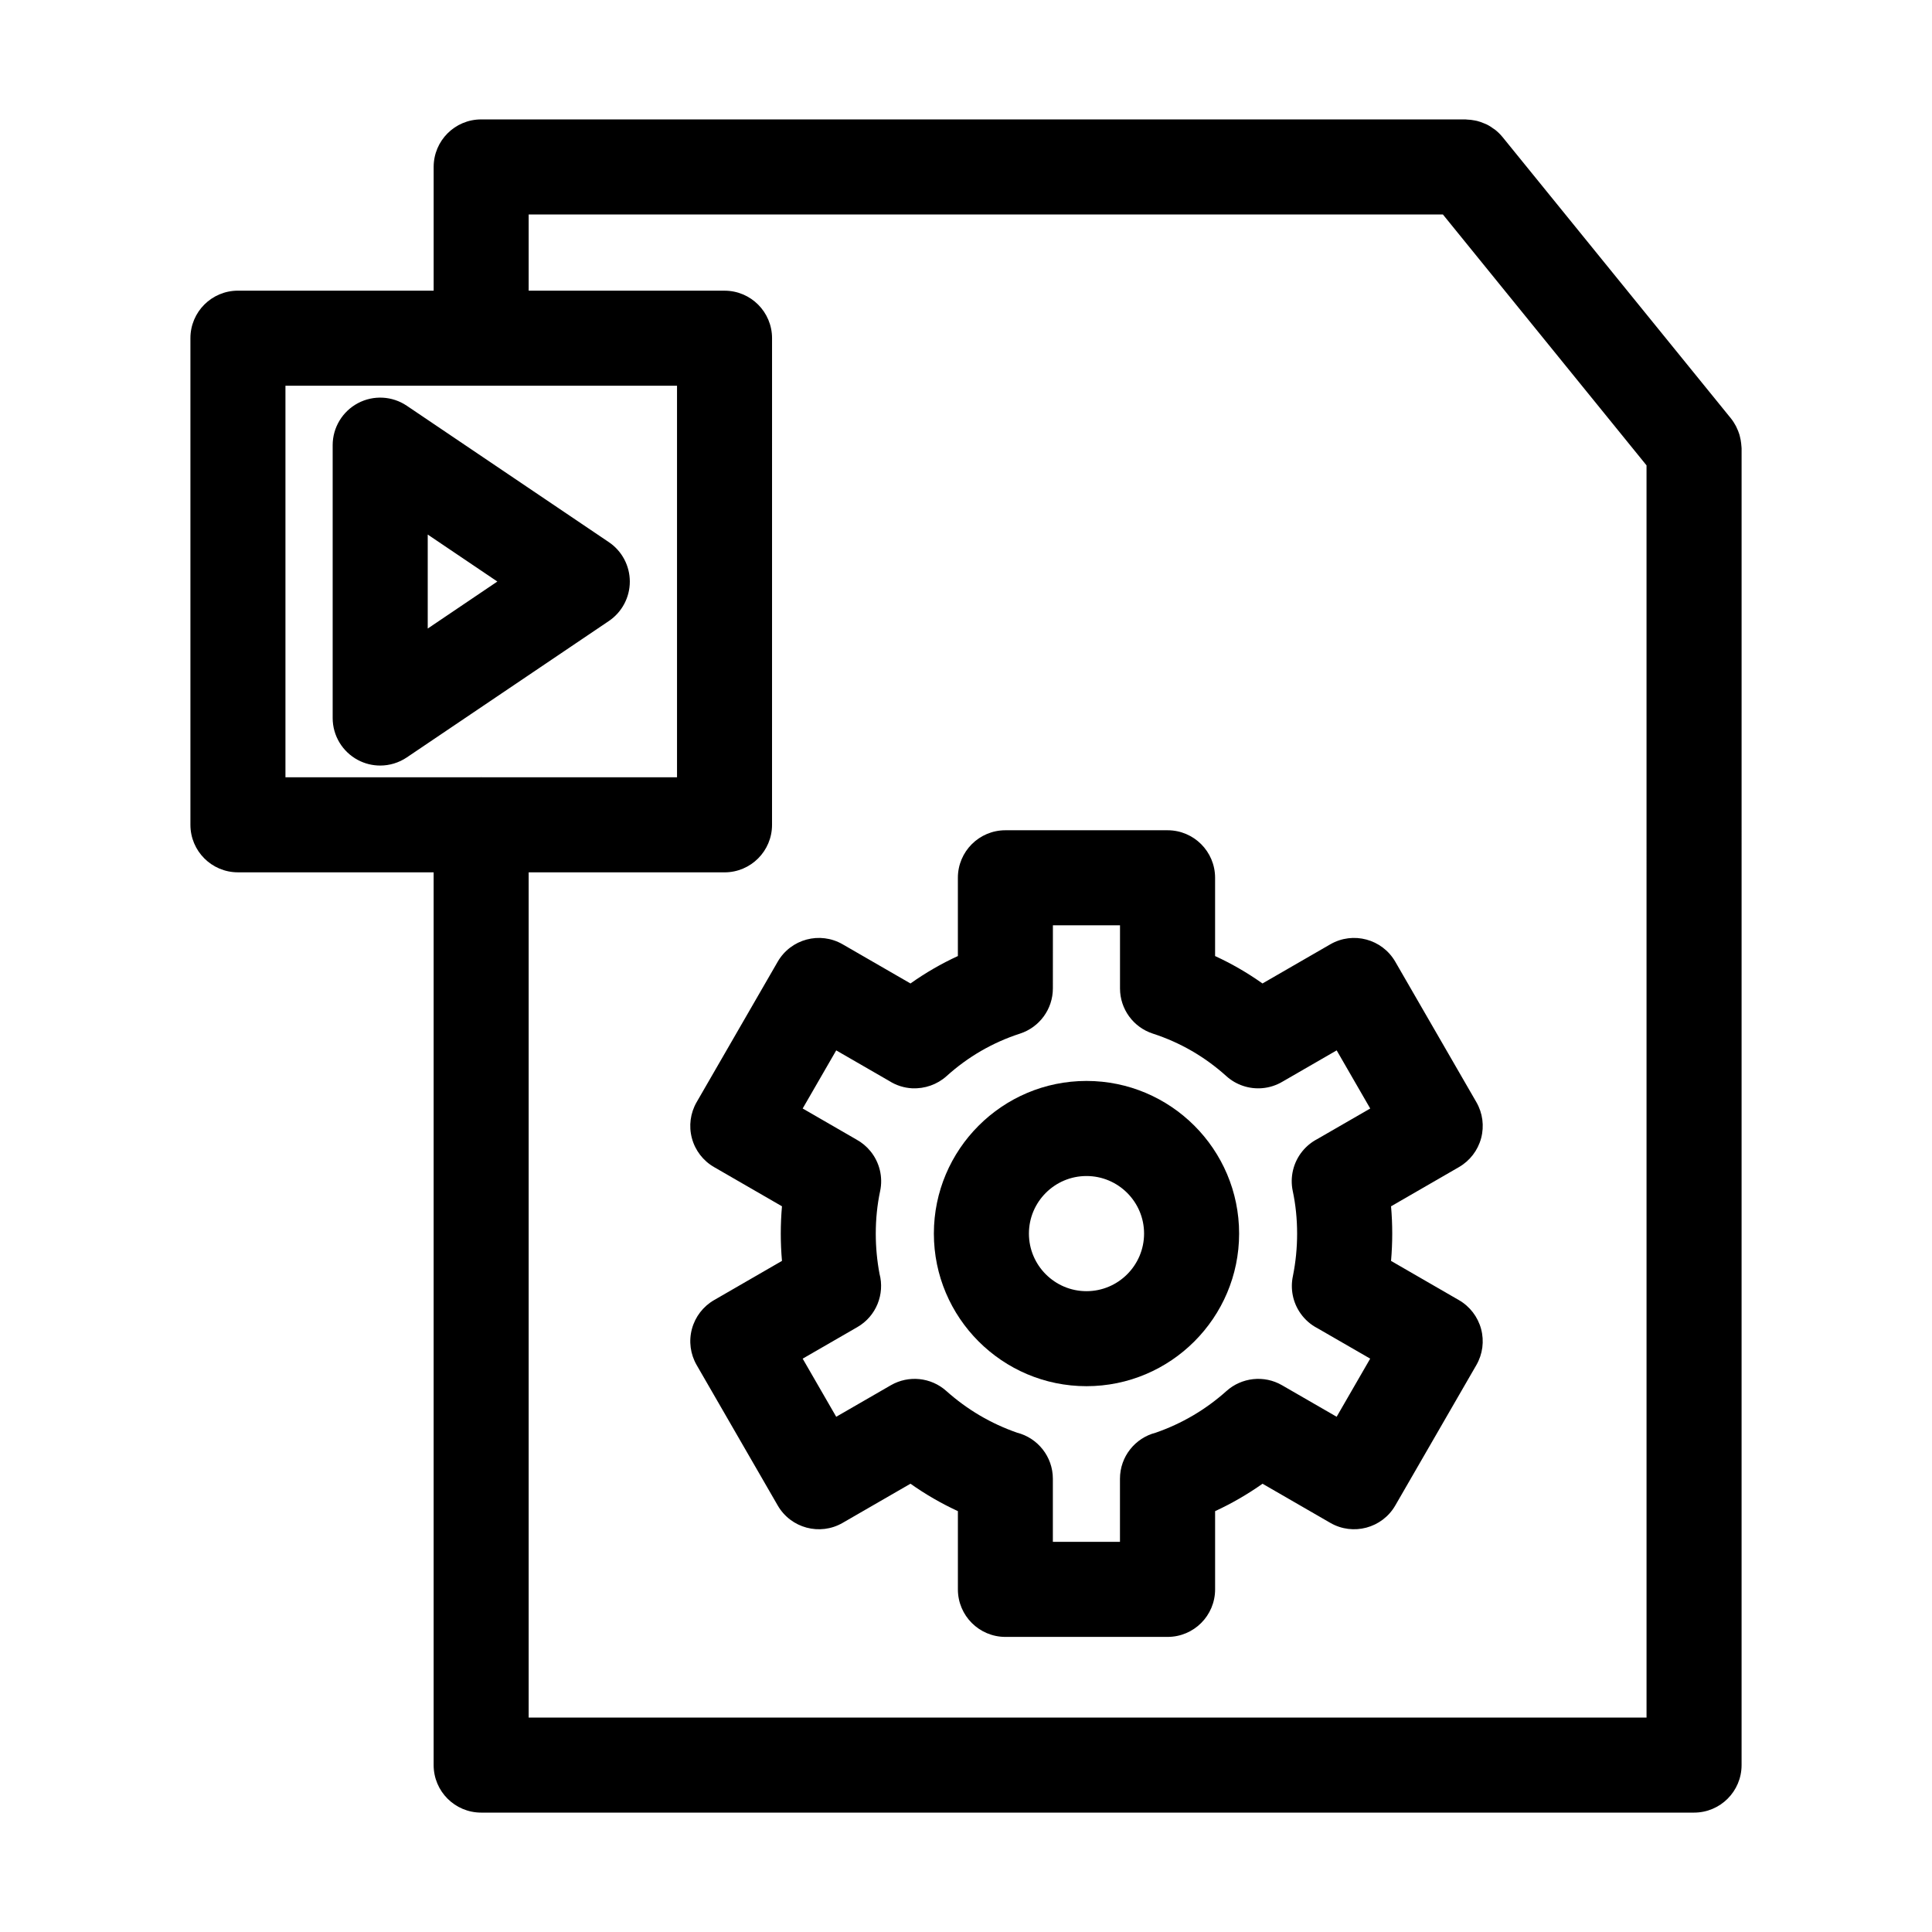
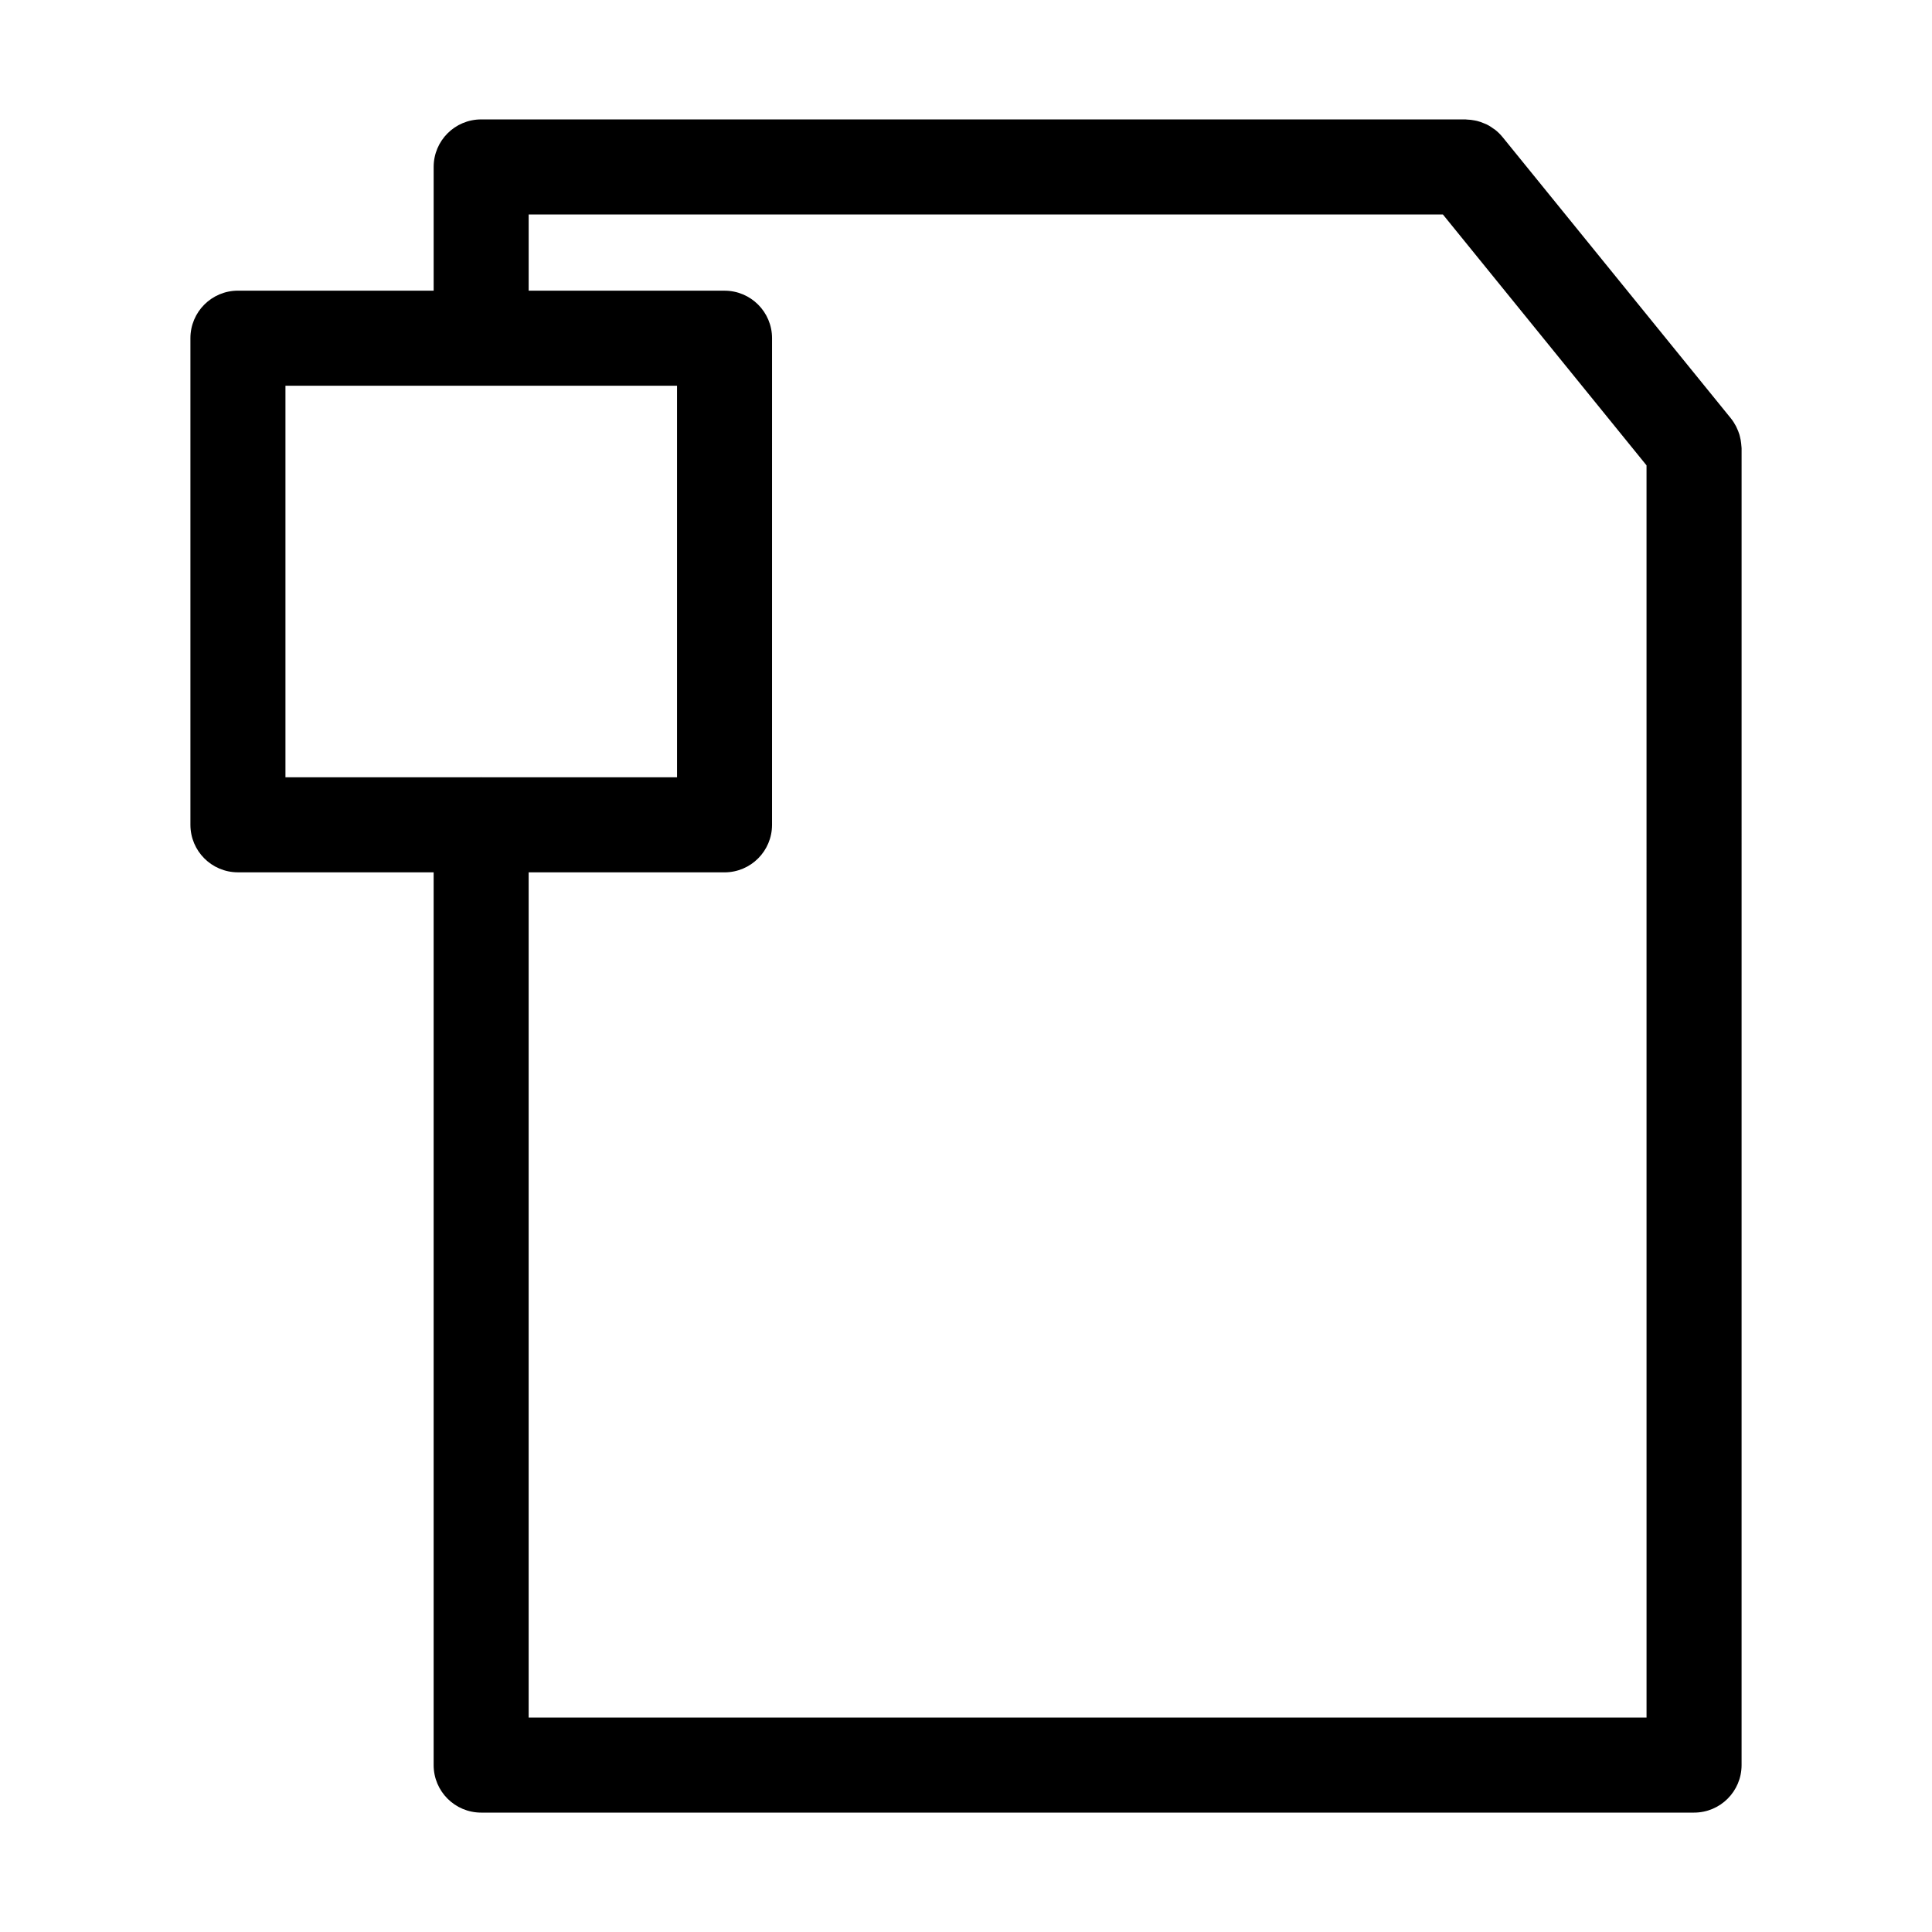
<svg xmlns="http://www.w3.org/2000/svg" fill="#000000" width="800px" height="800px" version="1.1" viewBox="144 144 512 512">
  <g>
    <path d="m605.47 261.98c-0.012-0.172-0.023-0.344-0.047-0.516-0.066-0.609-0.18-1.211-0.336-1.805-0.047-0.176-0.086-0.352-0.137-0.527-0.191-0.629-0.438-1.234-0.73-1.824-0.059-0.121-0.102-0.242-0.168-0.363-0.379-0.715-0.812-1.406-1.324-2.047l-60.559-74.602s-0.004 0-0.004-0.004l-0.012-0.008c-0.586-0.727-1.246-1.352-1.945-1.91-0.109-0.086-0.238-0.152-0.348-0.23-0.613-0.453-1.25-0.863-1.918-1.188-0.18-0.09-0.371-0.152-0.559-0.23-0.637-0.277-1.273-0.508-1.941-0.676-0.227-0.055-0.453-0.098-0.68-0.137-0.664-0.133-1.336-0.207-2.016-0.227-0.121-0.004-0.238-0.039-0.359-0.039h-260.87c-6.957 0-12.594 5.637-12.594 12.594v32.793l-51.867-0.004c-6.957 0-12.594 5.637-12.594 12.594v128.96c0 6.957 5.637 12.594 12.594 12.594h51.863v236.59c0 6.957 5.637 12.594 12.594 12.594h321.43c6.957 0 12.594-5.637 12.594-12.594l0.004-348.93c0-0.293-0.055-0.574-0.074-0.863zm-333.96 87.992c-0.059 0-0.109 0.016-0.172 0.016h-51.691v-103.77h103.77v103.77h-51.73c-0.062 0-0.109-0.02-0.172-0.02zm308.84 249.2h-296.25v-223.99h51.902c6.957 0 12.594-5.637 12.594-12.594l0.004-128.96c0-6.957-5.637-12.594-12.594-12.594h-51.906v-20.199h242.28l53.965 66.492z" />
-     <path d="m305.36 287.68-53.555-36.152c-3.863-2.606-8.848-2.867-12.957-0.68s-6.688 6.465-6.688 11.125v72.309c0 4.66 2.57 8.934 6.688 11.125 1.855 0.988 3.883 1.473 5.91 1.473 2.469 0 4.926-0.727 7.047-2.156l53.555-36.152c3.465-2.344 5.547-6.258 5.547-10.438 0-4.191-2.078-8.117-5.547-10.453zm-48.008 22.891v-24.91l18.449 12.453z" />
-     <path d="m496.55 394.25-17.98 10.379c-3.961-2.812-8.156-5.238-12.559-7.266v-20.742c0-6.957-5.637-12.594-12.594-12.594h-42.977c-6.957 0-12.594 5.637-12.594 12.594v20.742c-4.402 2.023-8.602 4.453-12.559 7.266l-17.98-10.379c-6.027-3.481-13.73-1.406-17.207 4.613l-21.484 37.215c-1.672 2.891-2.121 6.332-1.258 9.559 0.863 3.231 2.973 5.981 5.871 7.648l18 10.395c-0.211 2.398-0.316 4.816-0.316 7.25 0 2.414 0.105 4.816 0.316 7.219l-17.996 10.395c-2.891 1.668-5.004 4.418-5.871 7.648-0.867 3.231-0.414 6.664 1.258 9.559l21.484 37.215c3.473 6.019 11.18 8.098 17.207 4.609l17.973-10.375c3.965 2.805 8.16 5.231 12.566 7.266v20.738c0 6.957 5.637 12.594 12.594 12.594h42.977c6.957 0 12.594-5.637 12.594-12.594v-20.73c4.402-2.039 8.602-4.469 12.566-7.269l17.973 10.375c6.004 3.473 13.73 1.414 17.207-4.609l21.488-37.215c1.672-2.891 2.125-6.332 1.258-9.559-0.867-3.223-2.977-5.981-5.871-7.648l-17.996-10.395c0.207-2.402 0.316-4.812 0.316-7.219 0-2.434-0.105-4.856-0.316-7.25l18-10.395c2.891-1.668 5.004-4.418 5.871-7.648 0.867-3.231 0.414-6.664-1.258-9.559l-21.488-37.215c-3.488-6.031-11.191-8.094-17.215-4.617zm-9.953 65.406c0.766 3.606 1.152 7.402 1.152 11.27 0 3.769-0.371 7.547-1.113 11.23-0.727 3.379-0.051 7.023 2.07 9.984 1.176 1.648 2.699 2.949 4.418 3.84l13.992 8.074-8.891 15.402-14.484-8.359c-4.75-2.746-10.727-2.066-14.758 1.578-5.492 4.902-11.777 8.602-18.707 11.004-5.445 1.391-9.473 6.328-9.473 12.207v16.723h-17.785v-16.723c0-5.875-4.027-10.812-9.473-12.207-6.941-2.41-13.246-6.121-18.793-11.082-4.055-3.602-9.961-4.207-14.664-1.496l-14.484 8.359-8.887-15.402 14.484-8.359c5.039-2.906 7.305-8.766 5.879-14.133-0.66-3.492-0.992-7.062-0.992-10.637 0-3.883 0.387-7.672 1.152-11.266 0.797-3.719-0.145-7.598-2.535-10.551-1.047-1.293-2.324-2.348-3.75-3.129l-14.238-8.219 8.891-15.402 14.066 8.117c1.809 1.148 3.898 1.82 6.082 1.934 3.324 0.137 6.609-0.992 9.094-3.234 5.68-5.125 12.227-8.918 19.461-11.262 5.188-1.684 8.711-6.523 8.711-11.98l0.008-16.719h17.785v16.723c0 5.461 3.516 10.297 8.711 11.98 7.238 2.348 13.789 6.141 19.469 11.262 2.574 2.328 6.019 3.477 9.465 3.195 1.961-0.156 3.84-0.777 5.492-1.773l14.281-8.246 8.891 15.406-14.066 8.117c-1.496 0.785-2.836 1.875-3.93 3.223-2.391 2.953-3.324 6.832-2.531 10.551z" />
-     <path d="m431.93 430.46c-22.305 0-40.445 18.148-40.445 40.445 0 22.309 18.148 40.449 40.445 40.449 22.309 0 40.449-18.148 40.449-40.449 0-22.301-18.141-40.445-40.449-40.445zm0 55.715c-8.414 0-15.254-6.848-15.254-15.262 0-8.414 6.84-15.254 15.254-15.254 8.414 0 15.262 6.84 15.262 15.254-0.004 8.414-6.848 15.262-15.262 15.262z" />
  </g>
</svg>